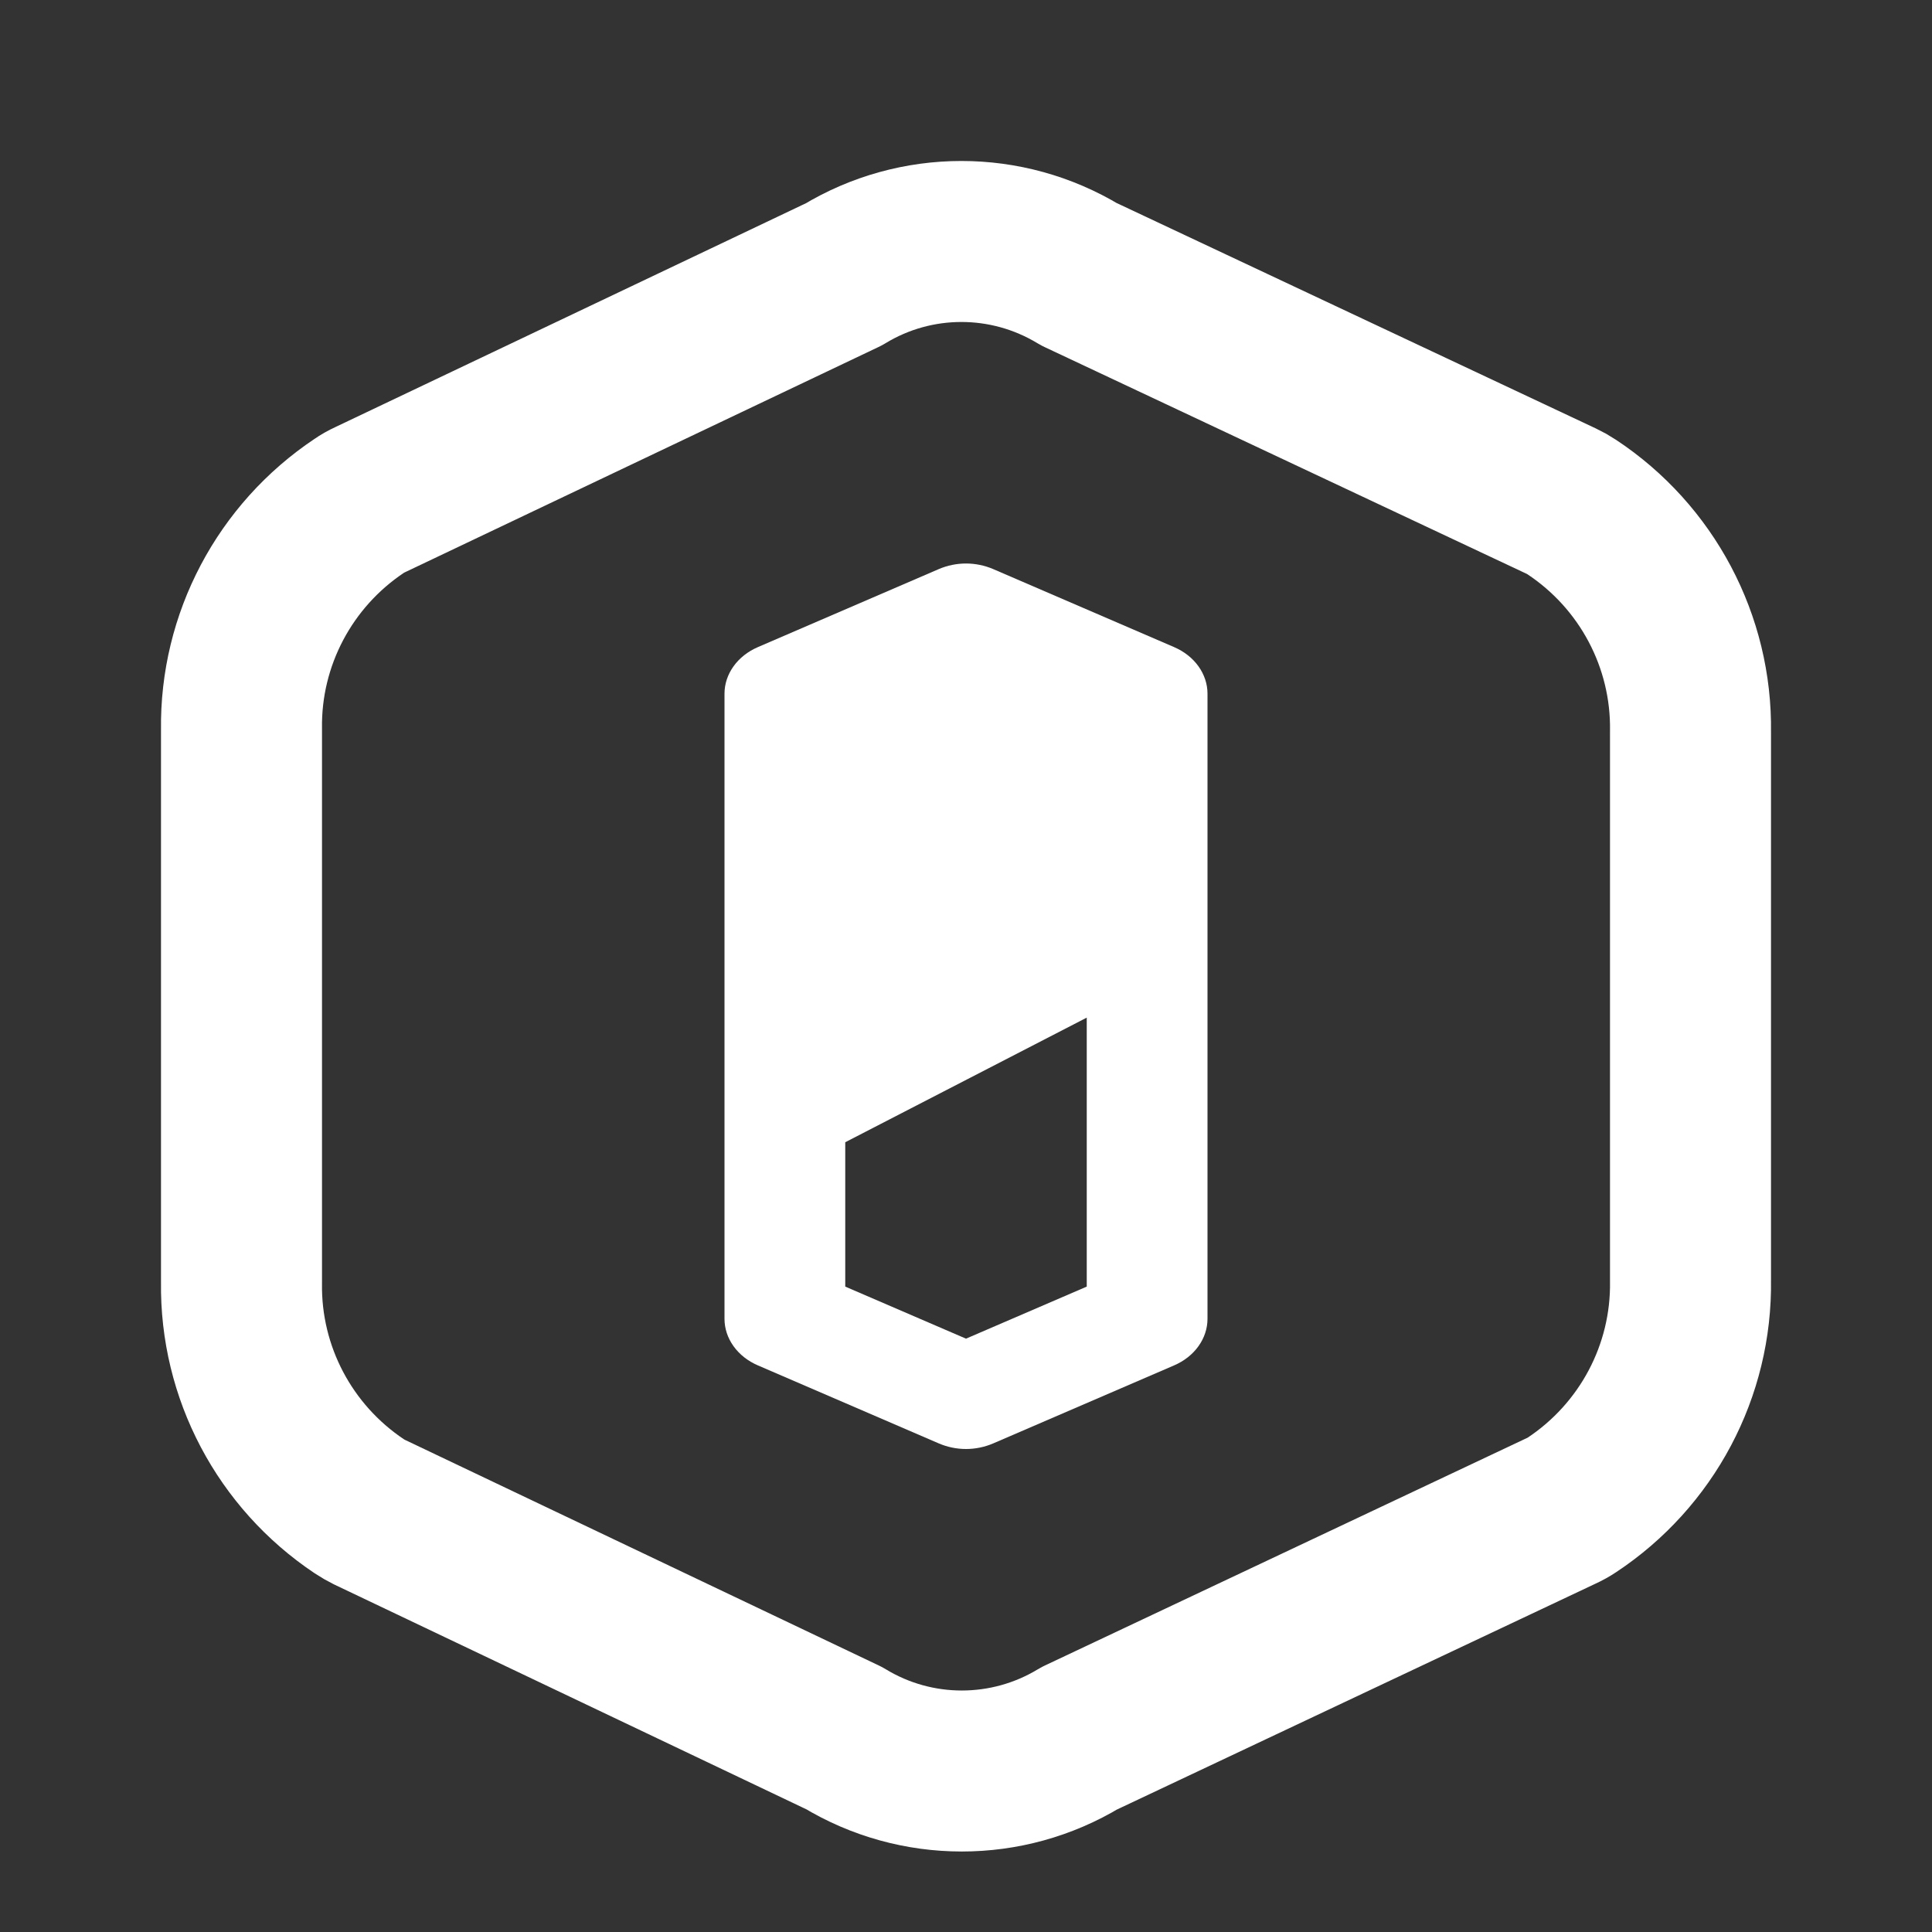
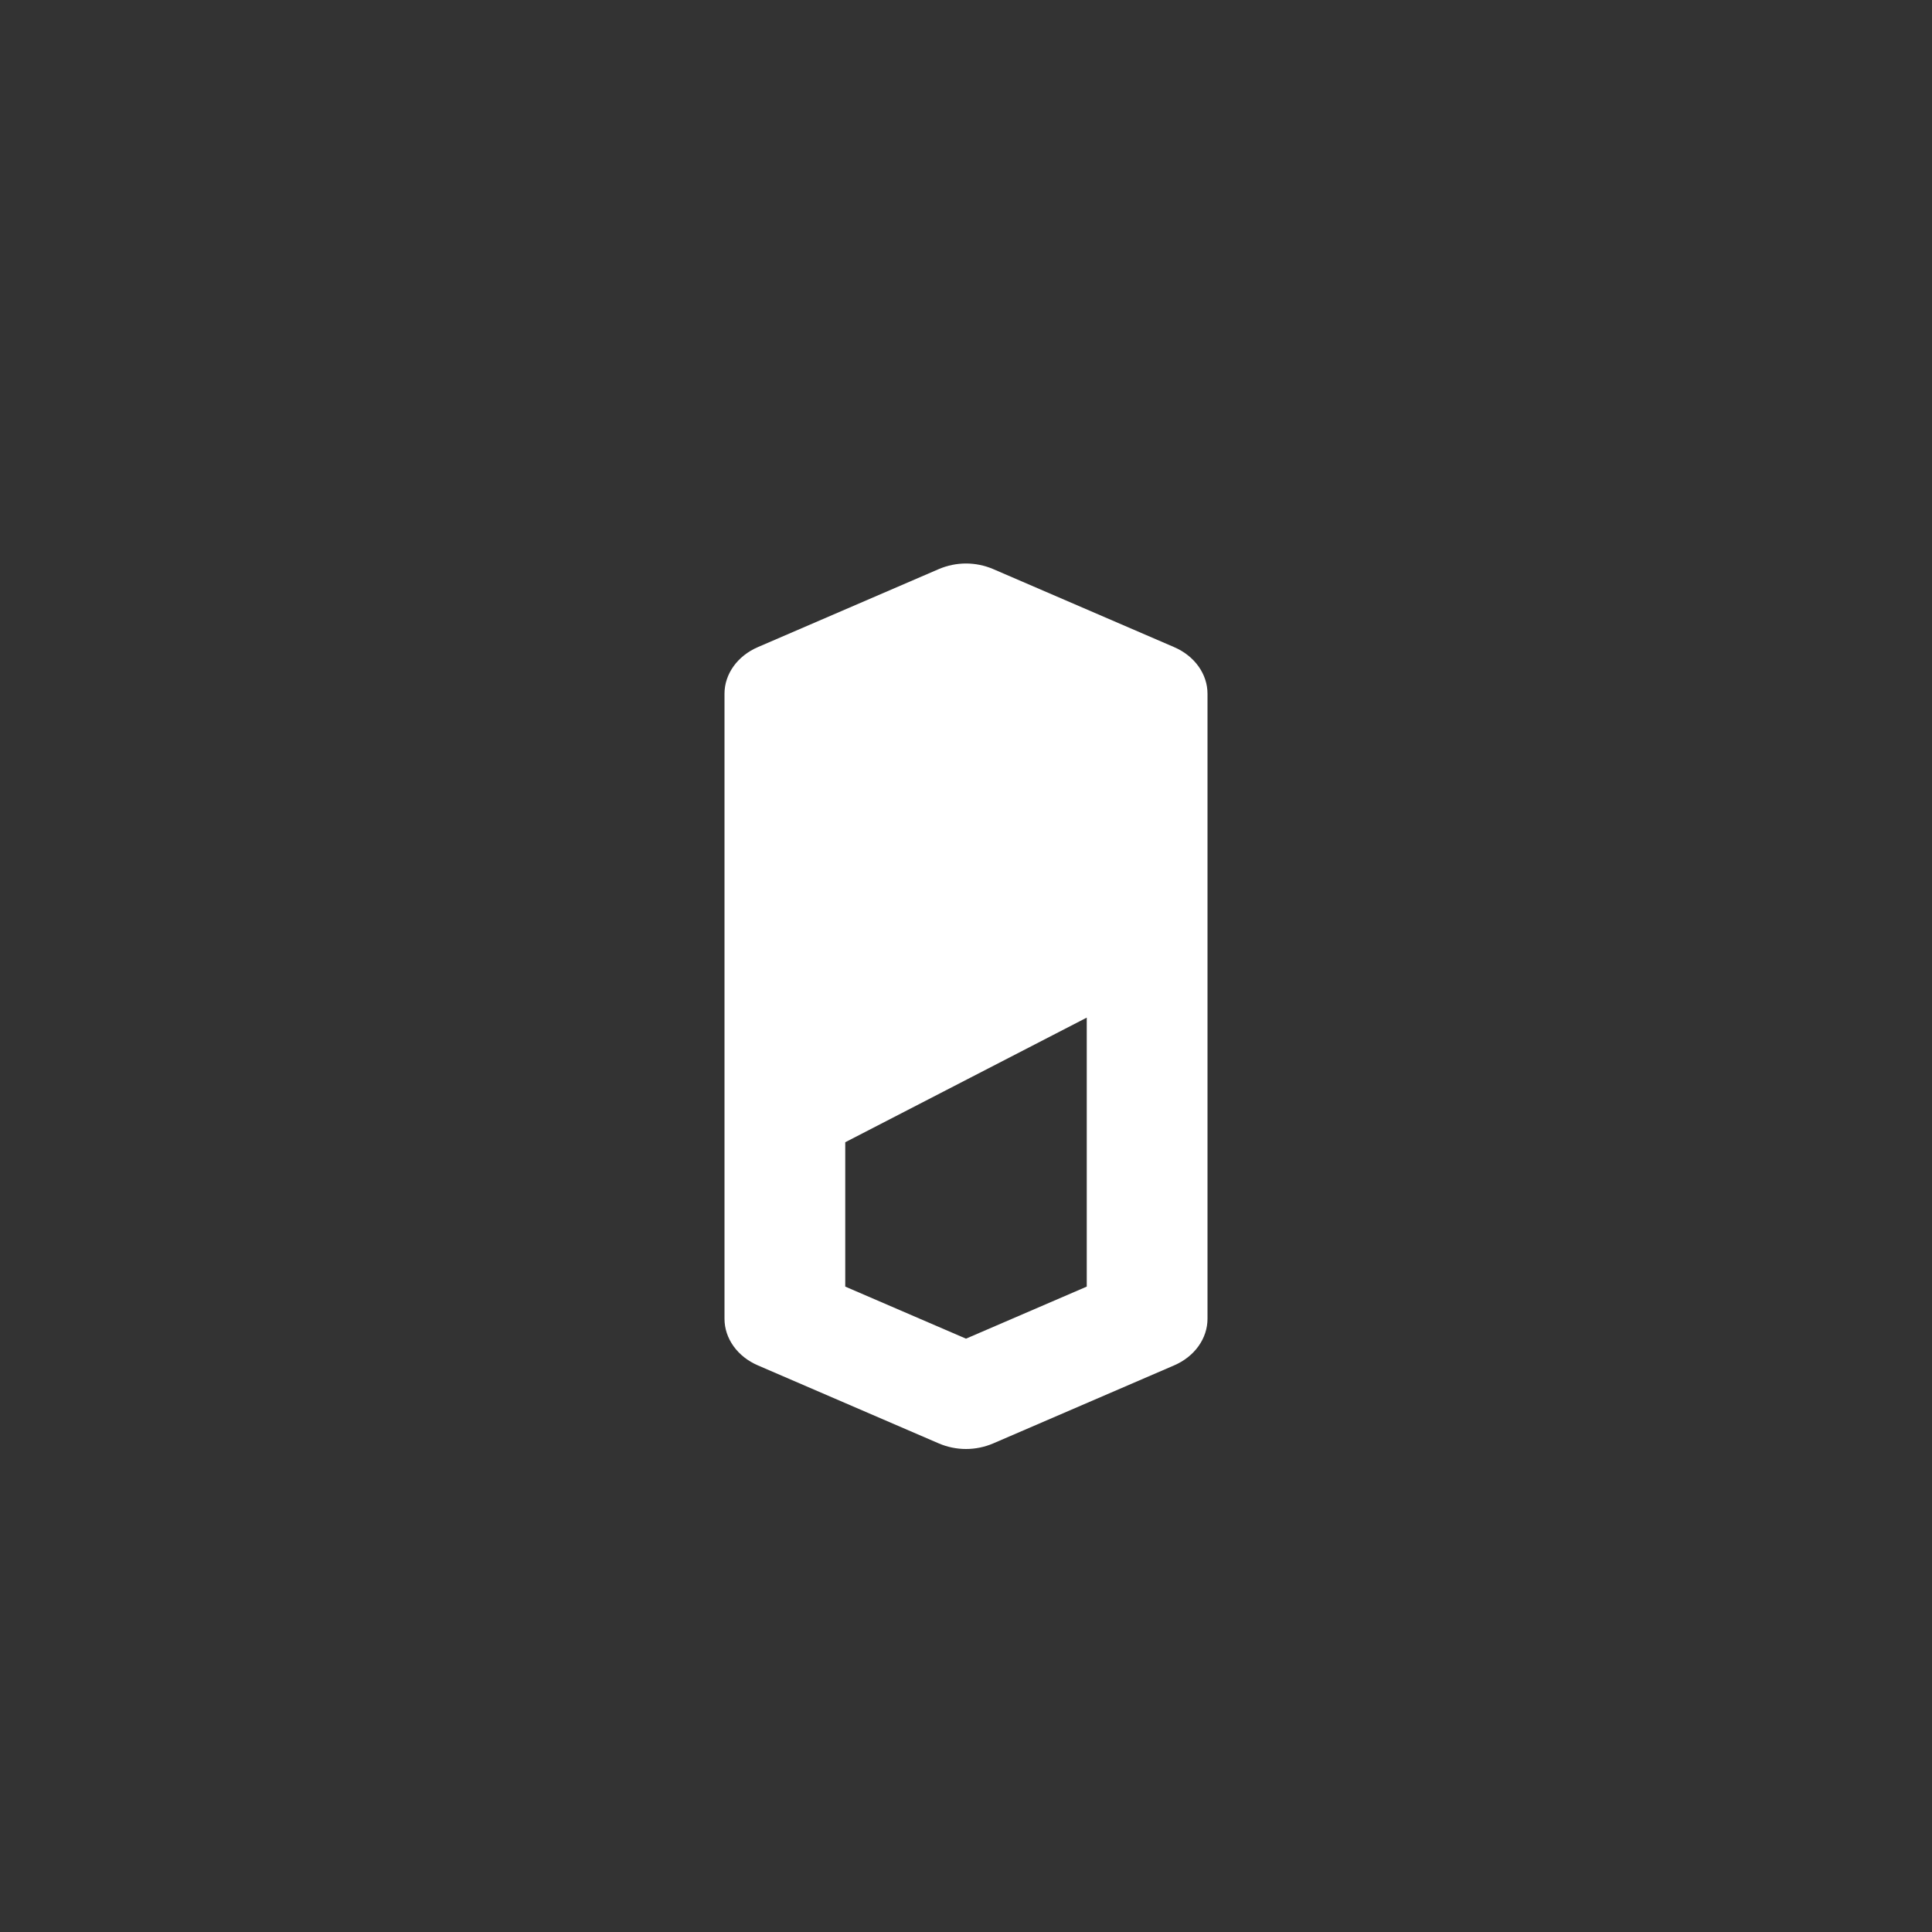
<svg xmlns="http://www.w3.org/2000/svg" width="18" height="18" viewBox="0 0 18 18" fill="none">
  <rect x="0" y="0" width="18" height="18" fill="#333333" stroke="none" />
-   <path d="M14.548 14.075C14.581 14.06 14.612 14.043 14.642 14.023C15.344 13.559 15.763 12.771 15.75 11.93V6.817C15.763 5.976 15.344 5.187 14.642 4.723C14.612 4.703 14.58 4.685 14.548 4.67L10.052 2.555C9.379 2.148 8.534 2.148 7.862 2.556L3.443 4.658C3.41 4.673 3.378 4.691 3.348 4.712C2.653 5.176 2.238 5.959 2.25 6.795V9.373L2.25 11.95C2.238 12.787 2.653 13.57 3.348 14.034C3.378 14.054 3.41 14.072 3.442 14.088L7.865 16.194C8.537 16.602 9.383 16.602 10.056 16.195L14.548 14.075Z" stroke="white" stroke-width="1.5" stroke-linecap="round" stroke-linejoin="round" />
  <path fill-rule="evenodd" clip-rule="evenodd" d="M6.75 12.287V6.463C6.75 6.373 6.779 6.285 6.834 6.208C6.889 6.131 6.968 6.069 7.061 6.029L8.749 5.301C8.827 5.268 8.913 5.25 9 5.25C9.087 5.25 9.173 5.268 9.251 5.301L10.939 6.029C11.032 6.069 11.111 6.131 11.166 6.208C11.221 6.285 11.25 6.373 11.25 6.463V12.287C11.25 12.377 11.221 12.465 11.166 12.542C11.111 12.619 11.032 12.681 10.939 12.721L9.251 13.449C9.173 13.482 9.087 13.5 9 13.5C8.913 13.5 8.827 13.482 8.749 13.449L7.061 12.721C6.968 12.681 6.889 12.619 6.834 12.542C6.779 12.465 6.75 12.377 6.75 12.287V12.287ZM10.125 9.481L7.875 10.642V11.987L9 12.472L10.125 11.987V9.481Z" fill="white" />
</svg>